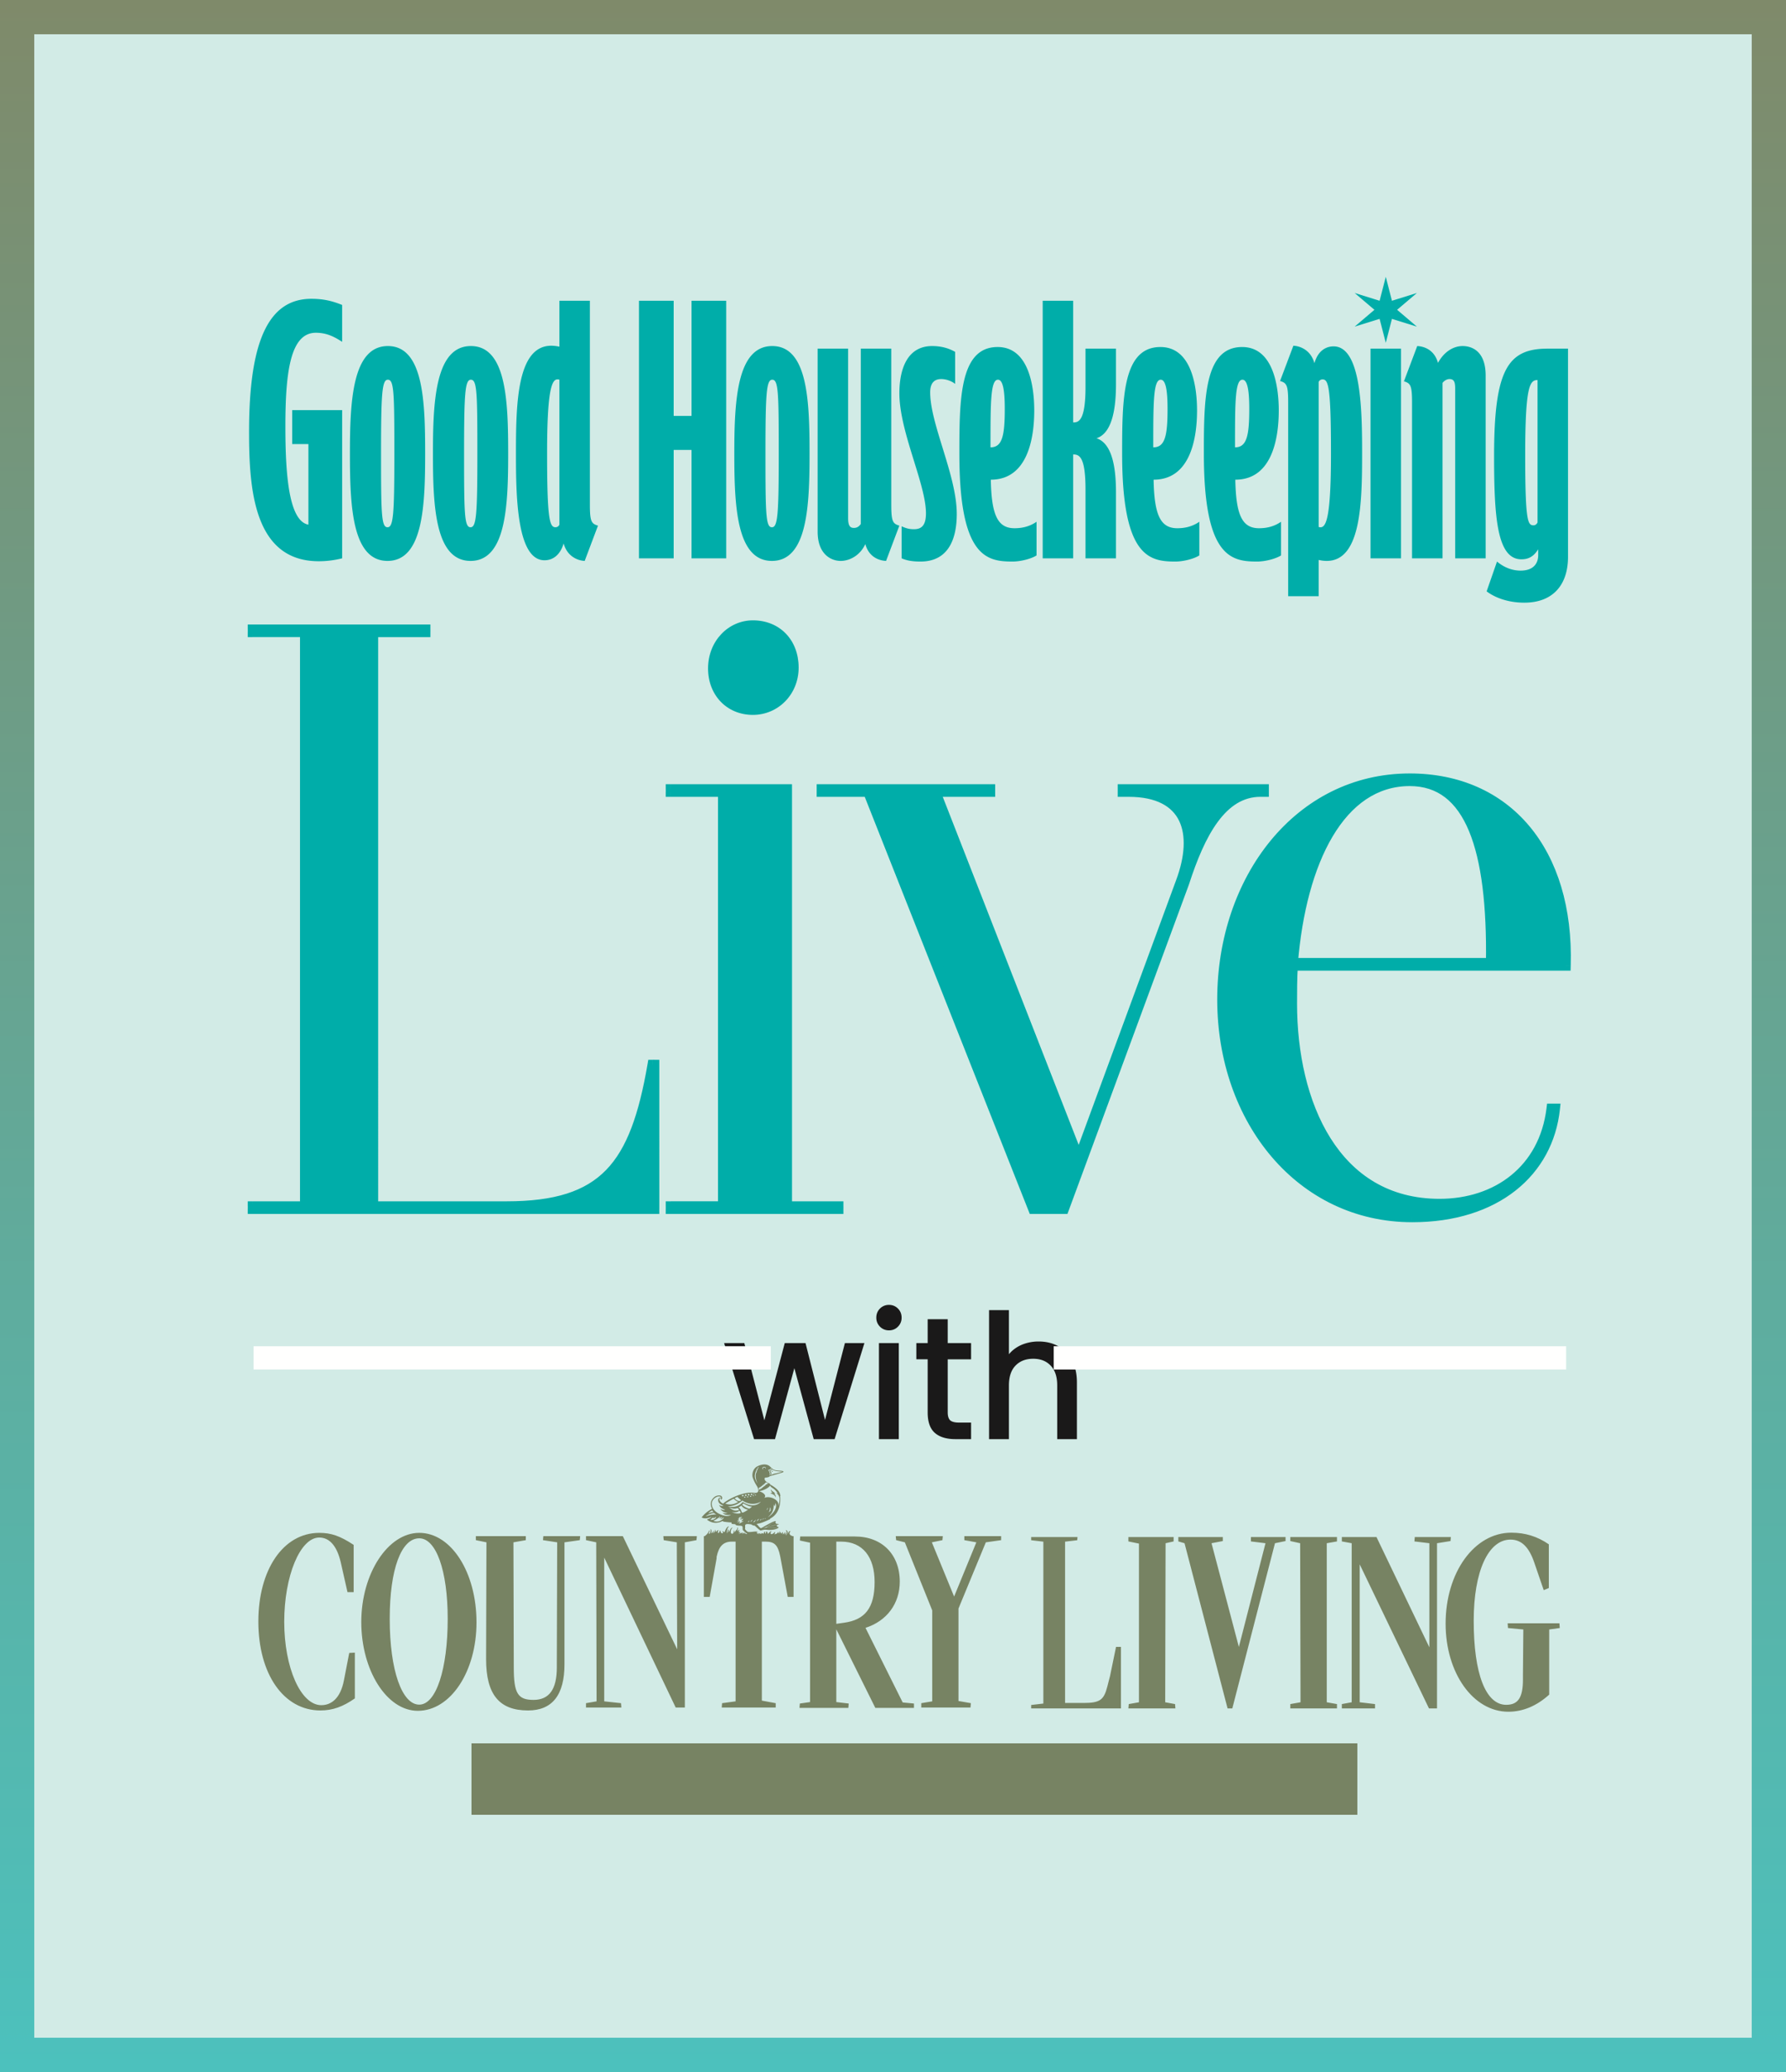
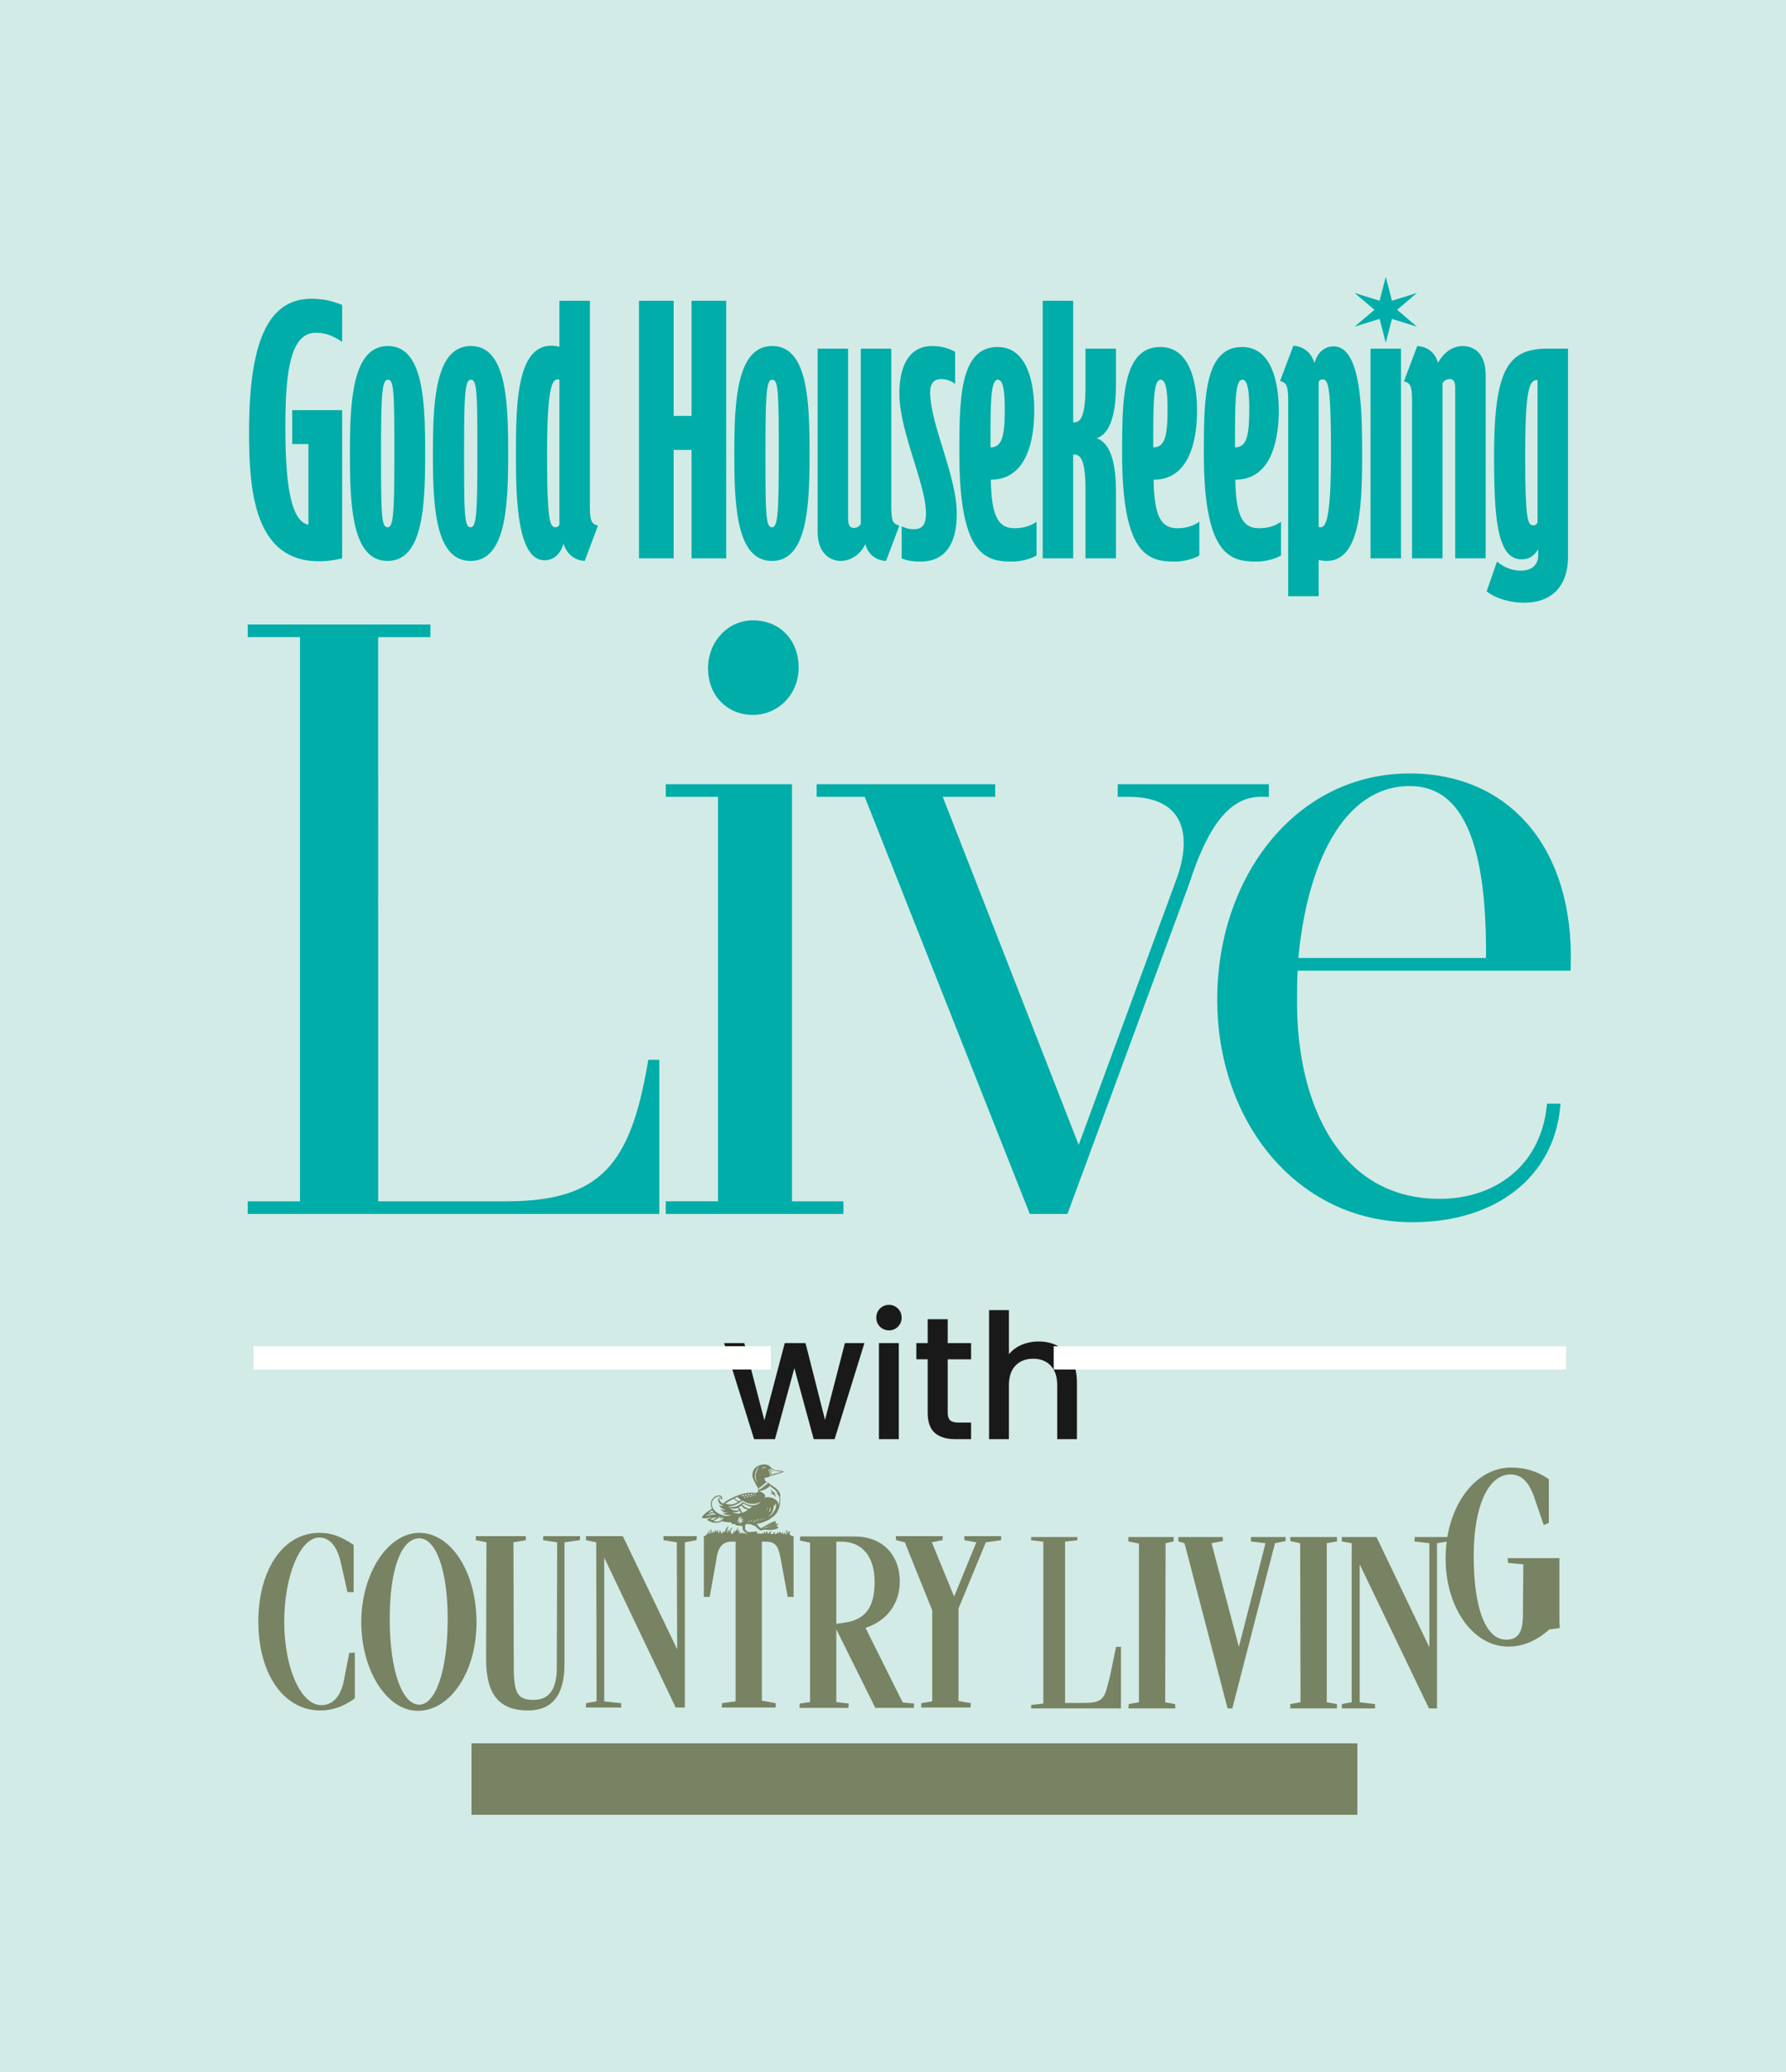
<svg xmlns="http://www.w3.org/2000/svg" width="125" height="145" viewBox="0 0 125 145" fill="none">
  <rect x="0" y="0" width="125" height="145" fill="#333333" stroke="none" />
  <g clip-path="url(#pdmjurw8ma)">
    <path fill-rule="evenodd" clip-rule="evenodd" d="M0 145h125V0H0v145z" fill="#D2EBE6" />
-     <path clip-rule="evenodd" d="M0 145h125V0H0v145z" stroke="url(#wdmulegx9b)" stroke-width="4.795" />
    <path fill-rule="evenodd" clip-rule="evenodd" d="M91.26 125.326h.588v-1.587h.528v-.45h-1.645v.45h.529v1.587zm-3.95 0h1.455v-.45h-.873v-.37h.66v-.416h-.66v-.351h.828v-.45h-1.41v2.037zm-3.885 0h.588v-.852l.588.852h.677l-.788-1.091.748-.946h-.611l-.614.806v-.806h-.588v2.037zm-3.22-1.108v-.49h.191c.19 0 .292.065.292.231v.011c0 .165-.097.248-.294.248h-.189zm-.582 1.108h.582v-.729h.137l.415.729h.617l-.488-.843a.533.533 0 0 0 .368-.536v-.011c0-.431-.297-.647-.832-.647h-.8v2.037zm-3.111-1.564.223.784h-.448l.225-.784zm-.994 1.564h.546l.108-.379h.677l.108.379h.62l-.648-2.037h-.757l-.654 2.037zm-4.342 0h.523v-1.268l.494 1.268h.194l.5-1.268v1.268h.583v-2.037h-.748l-.391 1.086-.392-1.086h-.763v2.037zm-5.273.035c.526 0 .823-.305.823-.679 0-.441-.265-.576-.782-.632-.255-.034-.318-.086-.318-.2 0-.102.08-.174.237-.174.16 0 .243.074.263.22h.542c-.036-.431-.313-.636-.805-.636-.488 0-.79.268-.79.636 0 .41.193.581.77.65.246.037.323.071.323.196 0 .12-.094.203-.263.203-.243 0-.308-.12-.322-.265h-.557c.017.442.308.681.88.681zm-3.816-1.599.223.784h-.448l.225-.784zm-.994 1.564h.546l.108-.379h.678l.108.379h.62l-.648-2.037h-.758l-.654 2.037zm-4.341 0h.522v-1.268l.494 1.268h.194l.5-1.268v1.268h.583v-2.037h-.748l-.391 1.086-.392-1.086h-.762v2.037zm-3.185 0h.588v-1.587h.528v-.45h-1.644v.45h.528v1.587zm-3.245.035c.525 0 .823-.305.823-.679 0-.441-.266-.576-.783-.632-.255-.034-.317-.086-.317-.2 0-.102.08-.174.236-.174.161 0 .244.074.264.22h.542c-.037-.431-.314-.636-.806-.636-.487 0-.79.268-.79.636 0 .41.194.581.77.65.246.037.324.071.324.196 0 .12-.094.203-.264.203-.242 0-.308-.12-.322-.265h-.557c.017.442.308.681.88.681zm-3.554-.035h.592v-2.037h-.592v2.037zm-3.23-1.108v-.49h.191c.19 0 .292.065.292.231v.011c0 .165-.098.248-.294.248h-.189zm-.583 1.108h.583v-.729h.137l.414.729h.617l-.488-.843a.533.533 0 0 0 .368-.536v-.011c0-.431-.297-.647-.831-.647h-.8v2.037zm-4.05 0h.588v-.803h.671v.803h.586v-2.037h-.586v.778h-.671v-.778h-.588v2.037zm-3.02.035c.529 0 .911-.274.951-.801h-.582c-.029.225-.174.334-.38.334-.28 0-.437-.209-.437-.576v-.023c0-.371.166-.576.428-.576.206 0 .32.114.343.322h.603c-.049-.538-.417-.784-.949-.784-.596 0-1.042.413-1.042 1.041v.022c0 .625.352 1.041 1.066 1.041z" fill="#FFFFFE" />
    <path fill-rule="evenodd" clip-rule="evenodd" d="M29.343 119.292c1.175 0 1.991-2.472 1.991-6.011 0-3.386-.816-5.629-1.99-5.629-1.251 0-2.068 2.14-2.068 5.629 0 3.642.868 6.011 2.067 6.011zm0-12.022c2.246 0 4.007 2.777 4.007 6.265 0 3.439-1.812 6.189-4.11 6.189-2.168 0-3.954-2.827-3.954-6.213 0-3.388 1.862-6.241 4.057-6.241zM40.605 107.499l-.026.282-1.072.152v8.531c0 2.139-.842 3.235-2.552 3.235-2.016 0-2.934-1.121-2.934-3.591l.024-8.175-.74-.152v-.282h3.496v.282l-.867.152.024 8.76c0 1.809.282 2.267 1.38 2.267 1.098 0 1.633-.738 1.633-2.267v-.331l.025-8.429-.994-.152.026-.282h2.577zM48.772 107.499l-.025.282-.816.152v11.561h-.64l-5.002-10.491v10.059l1.174.127.026.305h-2.476v-.305l.74-.127-.025-11.129-.715-.152v-.282h2.577l3.805 7.921-.026-7.487-.919-.152-.024-.282h2.346zM49.67 111.753h-.408V107.5h6.279v4.253h-.408l-.51-2.75-.026-.128c-.154-.739-.383-.992-1.02-.992h-.256v11.127l.97.18v.304h-3.777l.024-.304.946-.128v-11.179h-.255c-.613 0-.92.33-1.074 1.068v.102l-.485 2.7zM59.068 113.561l-.536.076v-5.754h.332c1.53 0 2.349 1.094 2.349 2.827 0 1.807-.664 2.648-2.145 2.851zm4.9 5.96v-.306l-.79-.076-2.603-5.221c1.506-.484 2.399-1.707 2.399-3.235 0-1.909-1.252-3.158-3.14-3.158h-3.829l-.024.281.714.153v11.153l-.714.103-.026.306h3.42l.025-.306-.868-.103v-5.093l2.731 5.502h2.706zM67.95 119.189l-.026.305h-3.445v-.305l.766-.127v-6.366l-1.916-4.763-.61-.152-.027-.282h3.294l-.027.282-.74.152 1.558 3.795 1.556-3.795-.841-.152v-.282h2.577v.282l-1.072.152-1.914 4.634v6.47l.867.152zM78.455 115.25v4.308H72.17v-.242l.853-.101v-11.329l-.853-.1v-.223h3.244l-.02.223-.851.1v11.288h1.298c1.135 0 1.418-.202 1.661-1.153l.123-.486.06-.223.425-2.062h.345zM82.14 107.563v.307l-.562.126-.027 11.13.69.127.024.305h-3.291l.026-.305.714-.127v-11.104l-.74-.152v-.307h3.165zM86.247 119.558h-.33l-3.013-11.562-.434-.126v-.307h3.113v.281l-.79.152 1.914 7.258 1.863-7.258-1.02-.126v-.307h2.424v.281l-.74.152-2.987 11.562zM93.573 107.563v.307l-.715.126v11.13l.715.127v.305h-3.265v-.305l.714-.127-.026-11.13-.688-.152v-.281h3.265zM101.545 107.563l-.026.281-.944.152v11.562h-.562l-4.849-10.084v9.652l1.072.127v.305h-2.323v-.305l.69-.127v-11.13l-.69-.126v-.307h2.425l3.701 7.717v-7.284l-1.046-.126.025-.307h2.527z" fill="#778363" />
-     <path fill-rule="evenodd" clip-rule="evenodd" d="m109.142 113.599.024.331-.739.102v4.558c-.868.79-1.838 1.198-2.859 1.198-2.476 0-4.391-2.726-4.391-6.163 0-3.591 2.017-6.367 4.594-6.367.97 0 1.814.254 2.63.815v3.056l-.357.152-.663-1.935c-.357-1.044-.869-1.604-1.661-1.604-1.556 0-2.577 2.216-2.577 5.68 0 3.717.843 5.882 2.273 5.882.84 0 1.173-.51 1.173-1.782v-.357l.027-3.133-1.074-.102-.024-.331h3.624zM24.835 115.652v3.204c-.824.576-1.545.843-2.409.843-2.574 0-4.344-2.547-4.344-6.225 0-3.636 1.75-6.203 4.261-6.203.824 0 1.441.204 2.41.841v3.308h-.433l-.473-2.096c-.289-1.232-.845-1.726-1.504-1.726-1.337 0-2.45 2.692-2.45 5.897s1.153 5.834 2.595 5.834c.68 0 1.338-.452 1.585-1.747l.37-1.909.392-.021zM54.277 104.804l.004-.007c.05-.114-.04-.255-.134-.253.035-.037.09.005.099.017.028-.131-.244-.185-.293-.332-.03.084.074.181.113.247-.06-.019-.108-.009-.151.038.108-.001.401.158.362.29z" fill="#778363" />
+     <path fill-rule="evenodd" clip-rule="evenodd" d="m109.142 113.599.024.331-.739.102c-.868.79-1.838 1.198-2.859 1.198-2.476 0-4.391-2.726-4.391-6.163 0-3.591 2.017-6.367 4.594-6.367.97 0 1.814.254 2.63.815v3.056l-.357.152-.663-1.935c-.357-1.044-.869-1.604-1.661-1.604-1.556 0-2.577 2.216-2.577 5.68 0 3.717.843 5.882 2.273 5.882.84 0 1.173-.51 1.173-1.782v-.357l.027-3.133-1.074-.102-.024-.331h3.624zM24.835 115.652v3.204c-.824.576-1.545.843-2.409.843-2.574 0-4.344-2.547-4.344-6.225 0-3.636 1.75-6.203 4.261-6.203.824 0 1.441.204 2.41.841v3.308h-.433l-.473-2.096c-.289-1.232-.845-1.726-1.504-1.726-1.337 0-2.45 2.692-2.45 5.897s1.153 5.834 2.595 5.834c.68 0 1.338-.452 1.585-1.747l.37-1.909.392-.021zM54.277 104.804l.004-.007c.05-.114-.04-.255-.134-.253.035-.037.09.005.099.017.028-.131-.244-.185-.293-.332-.03.084.074.181.113.247-.06-.019-.108-.009-.151.038.108-.001.401.158.362.29z" fill="#778363" />
    <path fill-rule="evenodd" clip-rule="evenodd" d="M51.71 106.636c.028-.058.077-.094.096-.162-.071.007-.137.063-.208.086.032-.047.108-.095.142-.157-.054-.015-.118.047-.167.071.04-.064.13-.119.172-.197-.03-.015-.085.024-.117.041.036-.051.115-.102.157-.162-.009.066.092-.023.147-.02-.048.046-.098.09-.147.136.034.028.095-.054.158-.056a.606.606 0 0 1-.132.116c.012.048.055.004.071-.004.042-.023.108-.037.152-.051a2.141 2.141 0 0 1-.107.126c-.018.021-.046.04-.045.066.043-.004.107-.031.167-.035-.095.085-.221.139-.34.202zm-.5-.827c.398.091.535-.095.535-.095s.105.088.084.168c-.024.025-.267.095-.619-.073zm-.2-.342c.356.197.602.065.602.065s.084.035.112.14c-.246.084-.424.054-.715-.205zm-.566.521c-.524-.217-.618-.555-.63-.723-.027-.425.608-.734.669-.414-.176-.2-.447.323.144.505-.025.049-.264.046-.296-.07.029.259.423.365.423.365s-.13.084-.338-.07c.154.288.51.294.51.294s-.19.064-.356-.01c.162.221.584.144.584.144s-.193.193-.71-.021zm-.07.453c-.059.021-.188.078-.448-.002 0 0 .443-.239.464-.329.05.083-.11.156-.11.156s.19-.042.25-.122c.04.066-.138.174-.138.174s.17-.019.26-.148c.038.099-.22.25-.279.271zm-.664-.091c.06-.032.21-.172.227-.183.01.022-.016.055-.034.082.027.01.07-.015.096-.027a.474.474 0 0 0 .112-.074c.027.076-.1.157-.154.182-.137.062-.238.022-.247.02zm-.306-.23c-.005-.034.278-.221.59-.233.03.049.12.085.155.098h.007-.007a1.758 1.758 0 0 0-.745.135zm.456-.418c0 .042.07.131.096.148h-.002c-.153-.077-.366.058-.38.062a.53.53 0 0 1 .286-.21zm1.487-.816c.243.217.317.214.317.214s-.394.309-.907.123c0 0 .425-.267.59-.337zm.254-.134.264.235s-.151.19-.454-.136l.19-.099zm.383-.135c.034 0 .06.022.06.049 0 .027-.026.05-.06.05s-.06-.023-.06-.05c0-.027.026-.049.06-.049zm.144.121c.025 0 .044.016.044.036 0 .02-.02.036-.044.036-.025 0-.044-.016-.044-.036 0-.02.02-.036.044-.036zm.067-.154c.034 0 .06.022.06.049 0 .027-.026.049-.06.049s-.061-.022-.061-.049c0-.027.027-.049.061-.049zm.134.129c.024 0 .044.016.044.036 0 .02-.02.036-.044.036-.025 0-.045-.016-.045-.036 0-.02.02-.036.045-.036zm.068-.162c.033 0 .06.023.06.049 0 .028-.027.05-.06.05-.034 0-.061-.022-.061-.05 0-.026.027-.049.06-.049zm.136.129c.026 0 .045.016.045.036 0 .019-.02.035-.045.035-.024 0-.044-.016-.044-.035 0-.02.02-.036.044-.036zm.07-.152c.034 0 .06.022.06.049 0 .027-.026.05-.06.05s-.061-.023-.061-.05c0-.027.027-.049.061-.049zm.654.555s-.412.561-1.273.027c-.408.492-1.003.326-1.044.299.524.021.967-.347 1.012-.404.732.484 1.305.078 1.305.078zm-.527-.436c.019 0 .035.013.035.029 0 .015-.016.027-.035.027-.02 0-.036-.012-.036-.027 0-.016.016-.029.036-.029zm.035-.127c.019 0 .035.013.035.029s-.016.029-.035.029c-.02 0-.035-.013-.035-.029s.015-.029.035-.029zm.114.069c.02 0 .035.013.035.028 0 .016-.015.028-.035.028-.019 0-.035-.012-.035-.028 0-.015.016-.028.035-.028zm.132-1.795c-.021.021-.003.056.025.031a.225.225 0 0 1-.064.092c-.009.007-.027.016-.02.032.006.019.028.014.036.006-.007.022-.035.033-.05.05-.013.015.008.042.03.024-.003.037-.079.053-.073.089h.017l-.005.015s-.028.05-.016.231c.016.22.125.452.125.452s-.11-.165-.162-.349c-.056-.199.004-.346.004-.346a.016.016 0 0 0-.024-.002c.012-.023.031-.041.045-.065.005-.007.014-.023.007-.03-.008-.01-.023-.004-.027.005a.14.14 0 0 1 .036-.046c.014-.013.023-.026.024-.046a.031.031 0 0 0-.03.011c.014-.025.04-.042.053-.067.008-.017.022-.041.02-.06-.008-.004-.015 0-.021.006.015-.024.036-.041.055-.06.014-.014.046-.031.044-.049 0-.008-.017-.021-.017-.021.026-.023.066-.044.09-.03-.01.003-.037.02-.044.037-.01.022.008.039.014.057-.03.008-.05.01-.072.033zm.166 1.281c.034.015.061-.011.066-.04.04 0 .061-.021.066-.056.038.017.06-.023.07-.05.043.004.047-.028.061-.051.033.011.06-.02.061-.056.043.007.067-.024.056-.055.036.004.049-.016.061-.036.047.019.086.046.137.061.003.022-.01.028-.016.041-.022.005-.025-.009-.04-.011-.016.015-.011.05-.036.056-.015.001-.017-.013-.035-.01-.017.03-.02.073-.081.061-.007.022-.003.057-.025.065-.018.001-.025-.009-.04-.01-.018.015-.009.057-.031.066-.019.003-.022-.009-.04-.005-.014.03-.026.077-.076.055-.02.015-.01.058-.03.071-.027.01-.038-.001-.062-.005-.016.011-.009.045-.025.056-.031.008-.029-.024-.05-.011-.021.005.008.076-.041.066 0-.06-.035-.097-.02-.157.027.003.066-.01.07-.045zm.188-1.358c.093-.137.29-.04.213.072-.007-.08-.05-.11-.12-.097-.059.011-.074.093-.038.15-.04-.005-.073-.097-.055-.125zm.597.029c.017.037.043.044.043.044s-.038.089-.175.11c.2.27.031.375.031.375s.034-.083.01-.197c-.023-.108-.11-.21-.11-.21s.18-.019.201-.122zm.072.078s.106.151.719.151c.035 0-.218.094-.575.159-.15.047-.218.107-.218.107.01-.046.085-.163-.063-.313.1-.015.137-.104.137-.104zm-.133 1.129.002-.003c.027.122.15.161.258.246.133.104.196.204.272.303-.027-.018-.083-.01-.11-.021a.514.514 0 0 1 .237.469c.002.079-.034.321-.099.484.162-.487-.621-.784-.971-.605.21-.223-.178-.416-.354-.468-.007-.001-.019-.004-.02-.006.331-.034.713-.252.785-.399zm.082 1.682a.366.366 0 0 1-.195.192v-.002c.099-.086.093-.244.107-.348.055.109.053.161-.01.252.025-.033.071-.067.098-.094zm-.248.546c.354-.294.43-.579.412-.922.013.054.066.139.045.181a.544.544 0 0 0 .084-.259c.183.337-.24.843-.541 1zm-.078-.512-.001-.002c.012-.035.073-.108.038-.167.05.036.048.143-.037.169zm-.136.63c-.003-.038.058-.032.072-.084 0 .047-.019.078-.073.084zm-.146.063v-.001c-.002.004-.002 0 0-.001v.001-.001c-.029-.058.06-.087.084-.122.001.063-.072.074-.084.124zm-.181.035c-.005-.057.081-.072.096-.123-.001.057-.033.116-.096.123zm-.206.07v-.003c-.002.002-.002.008 0 0-.043-.089.092-.134.128-.188.003.097-.108.114-.128.191zm-.267.061c-.01-.047.167-.113.174-.222-.002.103-.059.21-.174.222zm-.176-.011v-.002c-.002.007-.001.002 0 0-.039-.08.083-.119.116-.168.002.087-.098.102-.116.17zm-.108-.94c-.027.004-.362-.111-.494-.278v.001-.003.002c.01-.007.051-.037.076-.091.002-.002.464.274.616.215.004-.002-.134.146-.198.154zm-.087.946c-.004-.057.08-.071.096-.123-.001.057-.033.117-.096.123zm-.394-.669c-.064 0-.084-.287-.274-.365 0 0 .12-.049.2-.133a.675.675 0 0 0 .478.288s-.288.21-.404.21zm1.812.92c.061-.045.204-.125.262-.159.05-.029.138-.087.197-.094-.207.079-.445.271-.6.353.19-.016.54-.147.77-.185-.131.045-.687.19-.765.199.312.021.504.071.776.012-.16.075-.513.015-.68 0-.074-.007-.328.053-.344.035h-.008c.108.004.294-.09.392-.161zm1.7.724c-.033-.016-.097-.036-.135-.062-.058-.04-.072-.087-.076-.15a.288.288 0 0 1 .073-.138c-.123-.016-.167.127-.181.205-.004-.074-.02-.28-.154-.265.076.132.075.136.083.211a.21.21 0 0 1-.048.128.08.08 0 0 1-.037-.012c.044-.015.065-.158.015-.178-.009.054-.023.136-.106.132.018-.041.084-.103.051-.146-.028.008-.03.041-.046.06-.02.023-.049.033-.076.051-.017.01-.011.043-.035.045-.03-.05.012-.115.005-.156-.055.002-.087.07-.117.116-.014-.061-.063-.089-.096-.132-.007-.018-.004-.046-.035-.04.01.053-.002.124-.05.146-.015-.032-.009-.086-.036-.106-.03.009-.025.039-.04.061-.044.059-.173.103-.243.101.032-.018.097-.108.027-.169-.024.099-.178.172-.234.159-.02-.003-.043-.05-.052-.06-.001-.066.055-.074.066-.127-.136-.019-.16.144-.259.162.003-.066-.037-.158-.09-.167-.032.045-.027.126-.072.157-.06-.036.005-.122-.02-.152-.05.043-.11.081-.101.172a.255.255 0 0 0-.162-.051c-.016.015.018.044.005.056-.045-.017-.1-.025-.152-.041-.027-.008-.069-.035-.081-.004.015.031.072.022.066.074l-.004-.003a.049.049 0 0 0-.027-.02c-.042-.024-.105-.042-.121-.081-.026-.065.036-.051.076-.056-.106-.111-.608.057-.737-.033a.586.586 0 0 1-.168-.182c-.006-.028.016-.073.009-.122-.002-.114-.017-.171.056-.206.062-.03.173-.023.321-.003.102.015.072.026.094.038.11.064.195.054.195.054s.34.321.397.336c.076.019.203-.074.428-.046.34.043.78-.026.867-.181-.023.012-.119-.014-.143-.092-.019-.06.096-.118.148-.092-.017-.074-.163-.023-.211-.077-.05-.056-.03-.135.004-.157-.14-.07-1.009.498-1.05.487-.069-.002-.241-.232-.241-.232s-.146-.056.042-.084c.315-.047.86-.327.86-.327s-.042-.015-.007-.033c.842-.433.687-1.545.687-1.545s.002-.067.032-.03c-.057-.082.038-.37-.7-.788-.098-.055.003-.05-.018-.059-.542-.219-.38-.435-.37-.435.307-.021.33-.102.33-.102l.815-.238s.165-.047.146-.075c-.05-.144-.596.019-.826-.253-.135-.121-.117-.121-.187-.168-.112-.075-.362-.165-.779.023-.35.16-.417.552-.37.768.029.13.179.453.295.626a.734.734 0 0 1 .108.262c.029.234-.2.227-.253.22-.956-.14-2.173.657-2.19.743-.006.038-.244-.095-.271-.233-.019-.094.01-.148.066-.131.06.019-.006.093.014.093.042.005.156-.066.075-.21-.08-.141-.386-.08-.516.028-.455.379-.16.828-.16.828s-.412.173-.734.601c.284.169.669-.044.69-.042-.134.161-.33.161-.31.203.547.416 1.055.099 1.055.099s.045-.01.07.021c.027.03.493.07.582.07.007 0 .002.084.024.098.02.014.25.026.25.026s-.026.092.244.101c.045.001.162.009.188.016.059.016.066.045.077.136-.002 0-.003.09.005.13.007.04.183.203.285.264l.028.016c-.022.014-.041.026-.053.026-.048 0-.12-.104-.16-.097 0 .042.043.045.05.081-.05-.022-.1-.071-.151-.076-.008.016.03.073 0 .096-.02-.026-.025-.069-.031-.111a.411.411 0 0 1-.172.06.17.17 0 0 1-.066.051c.017-.065.098-.085.116-.131-.04 0-.096 0-.131-.005.015-.046.068-.141.04-.178-.03.046-.083.093-.136.097.007-.019.022-.045.025-.076.008-.057.042-.131-.01-.172-.034.007-.01.05-.015.076-.02.106-.165.149-.163.283-.032-.044-.025-.13-.08-.152.016.08-.034.276-.147.228-.114-.048-.058-.287.015-.374.014-.017.047-.022.046-.045-.165.001-.174.229-.258.313-.002-.087-.005-.17-.066-.198-.014.025.002.051 0 .087a.615.615 0 0 1-.06.192.697.697 0 0 1 .02-.304c.022-.074.082-.125.1-.192-.175.068-.229.257-.303.425-.036-.023-.107-.104-.152-.066-.006.026.032.009.03.03.015.026.025.08-.005.096-.044.018-.092-.011-.112-.035-.037-.045-.026-.128-.075-.157-.027.011-.014.04-.02.061-.019.055-.054.107-.107.126a.152.152 0 0 1-.02-.116c.01-.037.056-.053.045-.086-.098-.014-.135.1-.197.121-.003-.066-.005-.132-.05-.156 0 .076-.028.211-.127.232a.278.278 0 0 0 .03-.162c-.038.027-.044.076-.07.112a.223.223 0 0 1-.097.067.376.376 0 0 0 .019-.085c.01-.097-.028-.224-.07-.202a.397.397 0 0 1-.052.312.705.705 0 0 1-.08.004c.015-.041.034-.081.047-.121.012-.037.035-.074.014-.107-.03.009-.039.047-.05.071-.104.226-.302.324-.3.349l-.008.046 5.87-.008c.12.002.272.005.325-.004-.003-.009-.008-.048-.026-.057zM55.493 107.555c0 .003.001.003.002 0h-.002zM53.116 104.353l.02.005-.02-.005z" fill="#778363" />
    <path fill-rule="evenodd" clip-rule="evenodd" d="m54.516 106.865-.005.009c.003-.002.006-.005.005-.009zM54.087 102.96c-.01 0-.018-.013-.021-.021h-.002a.105.105 0 0 0-.063.002c.005.043.102.087.086.019z" fill="#778363" />
    <path fill-rule="evenodd" clip-rule="evenodd" d="M23.946 21.341c-.726-.294-1.34-.43-2.156-.43-3.042 0-4.358 3.057-4.358 9.307 0 3.917.295 9.058 4.88 9.058.545 0 1.089-.068 1.634-.204V28.7H20.45v2.377h1.135v5.639c-1.385-.25-1.612-3.578-1.612-6.884 0-3.85.363-6.545 2.133-6.545.772 0 1.317.294 1.839.635V21.34zm3.2 2.876c-2.497 0-2.655 3.895-2.655 7.518 0 3.623.136 7.518 2.632 7.518 2.497 0 2.633-3.895 2.633-7.518 0-3.623-.114-7.518-2.61-7.518zm0 2.355c.431 0 .454.905.454 5.163 0 4.257-.068 5.163-.477 5.163-.43 0-.454-.906-.454-5.163 0-4.212.068-5.163.477-5.163zm5.81-2.355c-2.496 0-2.655 3.895-2.655 7.518 0 3.623.136 7.518 2.632 7.518 2.497 0 2.633-3.895 2.633-7.518 0-3.623-.114-7.518-2.61-7.518zm0 2.355c.431 0 .454.905.454 5.163 0 4.257-.068 5.163-.477 5.163-.43 0-.453-.906-.453-5.163 0-4.212.067-5.163.476-5.163zm6.196-5.525v3.215a2.594 2.594 0 0 0-.567-.068c-2.406 0-2.474 4.076-2.474 7.541 0 2.921.045 7.473 1.997 7.473.567 0 1.09-.34 1.34-1.178.248.906.974 1.2 1.474 1.223l.93-2.468c-.453-.136-.567-.272-.567-1.472V21.047h-2.133zm0 15.67a.295.295 0 0 1-.272.18c-.409 0-.59-.497-.59-5.184 0-4.348.317-5.164.726-5.164.045 0 .068 0 .136.023v10.145zm11.674-15.67h-2.428v8.061h-1.249v-8.061h-2.428v18.025h2.428v-7.586h1.249v7.586h2.428V21.047zm3.223 3.17c-2.496 0-2.655 3.895-2.655 7.518 0 3.623.136 7.518 2.632 7.518 2.497 0 2.633-3.895 2.633-7.518 0-3.623-.114-7.518-2.61-7.518zm0 2.355c.431 0 .454.905.454 5.163 0 4.257-.068 5.163-.477 5.163-.43 0-.453-.906-.453-5.163 0-4.212.067-5.163.476-5.163zm8.897 10.213c-.454-.136-.568-.272-.568-1.472V24.398h-2.133v12.274c-.113.158-.25.272-.477.272-.25 0-.409-.114-.409-.68V24.398h-2.133v12.817c0 1.562.93 2.038 1.612 2.038.635 0 1.361-.385 1.725-1.178.249.907.953 1.155 1.452 1.178l.93-2.468zm4.017-.815c0-2.695-1.861-6.273-1.861-8.515 0-.68.317-.928.771-.928.431 0 .817.203.976.34v-2.242c-.476-.272-.999-.408-1.611-.408-1.725 0-2.292 1.585-2.292 3.306 0 2.695 1.86 6.34 1.86 8.402 0 .905-.363 1.109-.84 1.109-.294 0-.52-.045-.862-.204v2.242c.318.136.681.226 1.317.226 2.11 0 2.542-1.834 2.542-3.328zm5.583.543c-.522.362-1.067.453-1.543.453-1.181 0-1.612-.929-1.657-3.397 2.587 0 3.04-2.921 3.04-4.846 0-1.63-.362-4.438-2.564-4.438-2.655 0-2.678 3.645-2.678 7.473 0 7.224 1.906 7.54 3.722 7.54.59 0 1.34-.204 1.68-.43v-2.355zm-2.224-7.903c0 1.902-.182 2.695-.999 2.695 0-3.125 0-4.733.522-4.733.318 0 .477.611.477 2.038zm7.784 5.865c0-1.495-.182-3.42-1.362-3.805 1.18-.384 1.362-2.332 1.362-3.804v-2.468h-2.133v2.672c0 2.423-.5 2.491-.863 2.491v-8.514h-2.133v18.025h2.133v-7.27c.432 0 .863.16.863 2.47v4.8h2.133v-4.597zm5.833 2.038c-.522.362-1.067.453-1.543.453-1.18 0-1.612-.929-1.657-3.397 2.587 0 3.04-2.921 3.04-4.846 0-1.63-.362-4.438-2.563-4.438-2.656 0-2.679 3.645-2.679 7.473 0 7.224 1.906 7.54 3.722 7.54.59 0 1.34-.204 1.68-.43v-2.355zm-2.224-7.903c0 1.902-.182 2.695-1 2.695 0-3.125 0-4.733.523-4.733.318 0 .477.611.477 2.038zm7.943 7.903c-.522.362-1.066.453-1.543.453-1.18 0-1.612-.929-1.657-3.397 2.588 0 3.041-2.921 3.041-4.846 0-1.63-.363-4.438-2.564-4.438-2.656 0-2.678 3.645-2.678 7.473 0 7.224 1.906 7.54 3.721 7.54.59 0 1.34-.204 1.68-.43v-2.355zm-2.224-7.903c0 1.902-.182 2.695-.998 2.695 0-3.125 0-4.733.521-4.733.318 0 .477.611.477 2.038zm7.898 3.103c0-2.922-.045-7.474-1.997-7.474-.522 0-1.09.295-1.34 1.178-.25-.906-.975-1.2-1.474-1.223l-.931 2.469c.454.136.567.272.567 1.472v13.587h2.134v-2.537c.204.045.386.068.567.068 2.406 0 2.474-4.076 2.474-7.54zm-2.179.022c0 4.348-.317 5.163-.726 5.163-.045 0-.091 0-.136-.023V26.73a.294.294 0 0 1 .272-.18c.409 0 .59.497.59 5.185zm2.769 7.337h2.134V24.398h-2.134v14.674zm1.067-19.701-.432 1.676-1.747-.544 1.385 1.177-1.385 1.178 1.747-.543.431 1.675.432-1.675 1.747.543-1.384-1.178 1.384-1.177-1.747.544-.431-1.676zm6.99 6.907c0-1.676-.931-2.061-1.612-2.061-.635 0-1.293.385-1.725 1.178-.249-.906-.953-1.155-1.452-1.178l-.93 2.468c.453.136.567.272.567 1.472v10.915h2.134V26.799c.113-.159.317-.272.476-.272.318 0 .409.18.409.656v11.889h2.133V26.277zm5.764-1.88h-1.429c-2.792 0-3.745 1.472-3.745 7.518 0 4.28.204 7.224 1.907 7.224.408 0 .816-.113 1.18-.702v.408c0 .634-.386 1.086-1.226 1.086-.545 0-1.112-.18-1.657-.634l-.726 2.084c.59.452 1.52.793 2.633.793 2.087 0 3.063-1.337 3.063-3.193V24.398zm-2.133 12.16c-.045.114-.159.204-.273.204-.408 0-.59-.226-.59-4.914 0-4.823.319-5.253.863-5.253v9.963zM26.111 44.23h3.657v-.173H17.695v.173h3.656v40.194h-3.656v.173h28.093V74.52h-.116c-1.219 7.066-3.366 9.904-10.216 9.904h-9.345V44.23zm28.964 11.004h-8.126v.174h3.657v29.016h-3.657v.173h11.725v-.173h-3.6v-29.19zm.465-8.513c0-1.738-1.162-2.954-2.845-2.954-1.51 0-2.786 1.274-2.786 3.012 0 1.68 1.16 2.895 2.786 2.895 1.568 0 2.845-1.273 2.845-2.953zm23.448 8.687c4.121 0 4.934 2.896 3.657 6.313l-7.14 19.402-10.041-25.715h3.831v-.174H57.512v.174h3.25l11.551 29.189h2.148l8.416-22.818c1.103-3.417 2.612-6.371 5.34-6.371h.233v-.174h-9.868v.174h.406zm30.59 12.162c.232-7.992-4.122-13.088-10.913-13.088-7.72 0-13.118 7.007-13.118 15.463s5.515 15.232 13.292 15.232c5.863 0 9.52-3.186 9.984-7.587h-.232c-.523 4.286-3.831 6.66-7.836 6.66-7.372 0-10.332-7.066-10.332-14.016 0-.869 0-1.795.058-2.664h19.097zM98.665 54.655c4.237 0 5.805 4.749 5.689 12.741H90.481c.58-7.123 3.309-12.741 8.184-12.741z" fill="#00ADA9" />
    <path d="M26.111 44.23v-.355h-.355v.355h.355zm3.657 0v.355h.355v-.355h-.355zm0-.173h.355v-.355h-.355v.355zm-12.073 0v-.355h-.355v.355h.355zm0 .173h-.355v.355h.355v-.355zm3.656 0h.355v-.355h-.355v.355zm0 40.194v.355h.355v-.355h-.355zm-3.656 0v-.355h-.355v.355h.355zm0 .173h-.355v.355h.355v-.355zm28.093 0v.355h.355v-.355h-.355zm0-10.077h.355v-.355h-.355v.355zm-.116 0v-.355h-.299l-.05.295.35.06zm-19.561 9.904h-.355v.355h.355v-.355zm28.964-29.19h.355v-.355h-.355v.355zm-8.126 0v-.355h-.355v.355h.355zm0 .174h-.355v.355h.355v-.355zm3.657 0h.355v-.355h-.355v.355zm0 29.016v.355h.355v-.355h-.355zm-3.657 0v-.355h-.355v.355h.355zm0 .173h-.355v.355h.355v-.355zm11.725 0v.355h.355v-.355h-.355zm0-.173h.355v-.355h-.355v.355zm-3.6 0h-.354v.355h.355v-.355zM82.646 61.72l-.332-.124v.001l.332.123zm-7.14 19.402-.33.129.34.872.324-.879-.334-.122zM65.465 55.408v-.355h-.52l.19.484.33-.13zm3.831 0v.355h.355v-.355h-.355zm0-.174h.355v-.355h-.355v.355zm-11.783 0v-.355h-.355v.355h.355zm0 .174h-.355v.355h.355v-.355zm3.25 0 .33-.13-.089-.225h-.24v.355zm11.551 29.189-.33.13.089.225h.241v-.355zm2.148 0v.355h.247l.086-.232-.333-.123zm8.416-22.818.333.123.003-.007.002-.007-.338-.11zm5.573-6.371v.355h.355v-.355h-.355zm0-.174h.355v-.355h-.355v.355zm-9.868 0v-.355h-.355v.355h.355zm0 .174h-.355v.355h.355v-.355zm30.996 12.162v.355h.344l.01-.344-.354-.01zm-.755 10.02.353.037.041-.392h-.394v.355zm-.232 0v-.355h-.314l-.038.312.352.043zm-18.11-10.02v-.355h-.332l-.022.331.354.024zm13.873-.174v.355h.35l.005-.35-.355-.005zm-13.873 0-.354-.028-.03.383h.384v-.355zm-64.37-22.81h3.657v-.71h-3.657v.71zm4.012-.356v-.173h-.71v.173h.71zm-.355-.528H17.695v.71h12.073v-.71zm-12.428.355v.173h.71v-.173h-.71zm.355.528h3.656v-.71h-3.656v.71zm3.301-.355v40.194h.71V44.23h-.71zm.355 39.839h-3.656v.71h3.656v-.71zm-4.011.355v.173h.71v-.173h-.71zm.355.528h28.093v-.71H17.695v.71zm28.448-.355V74.52h-.71v10.077h.71zm-.355-10.432h-.116v.71h.116v-.71zm-.466.295c-.608 3.523-1.436 5.904-2.901 7.414-1.45 1.494-3.584 2.195-6.965 2.195v.71c3.468 0 5.833-.718 7.474-2.41 1.626-1.675 2.48-4.246 3.092-7.788l-.7-.121zm-9.866 9.609h-9.345v.71h9.345v-.71zm-8.99.355V44.23h-.71v40.194h.71zm28.609-29.545h-8.126v.71h8.126v-.71zm-8.48.355v.174h.71v-.174h-.71zm.354.529h3.657v-.71h-3.657v.71zm3.302-.355v29.016h.71V55.408h-.71zm.355 28.66h-3.657v.71h3.657v-.71zm-4.012.356v.173h.71v-.173h-.71zm.355.528h11.725v-.71H46.949v.71zm12.08-.355v-.173h-.71v.173h.71zm-.355-.528h-3.6v.71h3.6v-.71zm-3.244.355v-29.19h-.71v29.19h.71zm.465-37.703c0-.95-.319-1.78-.89-2.374-.573-.597-1.38-.935-2.31-.935v.71c.753 0 1.369.27 1.797.716.43.448.693 1.094.693 1.883h.71zm-3.2-3.309c-1.723 0-3.141 1.451-3.141 3.367h.71c0-1.56 1.136-2.657 2.431-2.657v-.71zm-3.141 3.367c0 1.862 1.306 3.25 3.141 3.25v-.71c-1.416 0-2.431-1.043-2.431-2.54h-.71zm3.141 3.25c1.772 0 3.2-1.441 3.2-3.308h-.71c0 1.492-1.127 2.599-2.49 2.599v.71zm26.293 5.734c1.977 0 3.054.687 3.534 1.675.496 1.023.415 2.488-.21 4.159l.666.248c.653-1.746.803-3.438.183-4.717-.638-1.314-2.028-2.075-4.173-2.075v.71zm3.324 5.835L75.172 81l.667.245 7.14-19.402-.667-.245zm-6.476 19.395L65.794 55.28l-.66.258 10.04 25.715.662-.258zm-10.372-25.23h3.831v-.71h-3.831v.71zm4.186-.355v-.174h-.71v.174h.71zm-.355-.529H57.512v.71h11.783v-.71zm-12.138.355v.174h.71v-.174h-.71zm.355.529h3.25v-.71h-3.25v.71zm2.92-.224 11.551 29.189.66-.262-11.55-29.189-.661.261zm11.881 29.413h2.148v-.71h-2.148v.71zm2.481-.232 8.416-22.818-.666-.246-8.416 22.818.666.246zm8.421-22.832c.549-1.7 1.188-3.248 2.009-4.366.816-1.11 1.78-1.76 2.993-1.76v-.71c-1.515 0-2.669.83-3.565 2.05-.891 1.213-1.558 2.85-2.113 4.568l.676.218zm5.002-6.125h.233v-.71h-.233v.71zm.588-.355v-.174h-.71v.174h.71zm-.355-.529h-9.868v.71h9.868v-.71zm-10.223.355v.174h.71v-.174h-.71zm.355.529h.406v-.71h-.406v.71zm31.35 11.818c.118-4.06-.928-7.425-2.905-9.78-1.982-2.361-4.872-3.674-8.362-3.674v.71c3.301 0 5.984 1.235 7.818 3.42 1.839 2.19 2.854 5.371 2.74 9.303l.709.02zM98.665 54.127c-7.977 0-13.473 7.233-13.473 15.818h.71c0-8.327 5.3-15.108 12.763-15.108v-.71zM85.192 69.945c0 8.597 5.623 15.587 13.647 15.587v-.71c-7.531 0-12.937-6.563-12.937-14.877h-.71zM98.84 85.532c2.995 0 5.457-.814 7.236-2.22 1.783-1.407 2.859-3.392 3.101-5.685l-.706-.075c-.222 2.108-1.207 3.917-2.835 5.203-1.63 1.288-3.928 2.067-6.796 2.067v.71zm9.984-8.297h-.232v.71h.232v-.71zm-.584.312c-.251 2.056-1.166 3.636-2.484 4.704-1.321 1.071-3.067 1.644-5 1.644v.71c2.072 0 3.982-.615 5.447-1.802 1.469-1.19 2.47-2.941 2.742-5.17l-.705-.086zm-7.484 6.348c-3.55 0-6.026-1.692-7.63-4.236-1.615-2.56-2.347-5.992-2.347-9.425h-.71c0 3.518.748 7.094 2.456 9.804 1.719 2.725 4.409 4.567 8.231 4.567v-.71zm-9.977-13.66c0-.872 0-1.786.057-2.641l-.708-.047c-.059.882-.059 1.82-.059 2.687h.71zm-.297-2.31h19.097v-.71H90.481v.71zm8.184-12.915c.988 0 1.803.275 2.476.793.679.522 1.236 1.308 1.673 2.361.878 2.118 1.243 5.243 1.185 9.227l.71.01c.058-4.008-.304-7.253-1.239-9.508-.47-1.133-1.092-2.034-1.896-2.653-.808-.622-1.778-.94-2.909-.94v.71zm5.689 12.031H90.481v.71h13.873v-.71zm-13.519.384c.288-3.531 1.106-6.658 2.433-8.89 1.322-2.223 3.122-3.525 5.397-3.525v-.71c-2.6 0-4.602 1.507-6.008 3.873-1.401 2.358-2.237 5.602-2.53 9.195l.708.057z" fill="#00ADA9" />
    <path d="m60.5 93.99-2.086 6.722H56.95l-1.354-4.966-1.354 4.966h-1.465l-2.098-6.723h1.415l1.403 5.406 1.428-5.406h1.452l1.366 5.381 1.391-5.38h1.367zm1.723-.891a.862.862 0 0 1-.634-.257.862.862 0 0 1-.257-.634c0-.252.086-.464.257-.635a.862.862 0 0 1 .634-.256c.244 0 .452.086.622.256.171.171.257.383.257.635a.861.861 0 0 1-.257.634.847.847 0 0 1-.622.257zm.683.89v6.723h-1.39v-6.723h1.39zm3.424 1.135v3.722c0 .252.057.435.171.549.122.105.326.158.61.158h.854v1.159h-1.098c-.626 0-1.106-.146-1.44-.439-.333-.293-.5-.769-.5-1.427v-3.722h-.793V93.99h.793v-1.671h1.403v1.671h1.635v1.135H66.33zm6.37-1.245c.512 0 .968.11 1.366.33.407.22.724.545.952.976.236.431.354.952.354 1.562v3.965h-1.379v-3.758c0-.602-.15-1.061-.451-1.378-.301-.326-.712-.489-1.233-.489-.52 0-.935.163-1.244.489-.301.317-.452.776-.452 1.378v3.758h-1.39v-9.029h1.39v3.087c.236-.284.533-.504.891-.659a3.043 3.043 0 0 1 1.196-.232z" fill="#1A1919" />
    <path d="M17.748 95.025h36.2M73.746 95.025h35.866" stroke="#FFFFFE" stroke-width="1.627" />
  </g>
  <path fill-rule="evenodd" clip-rule="evenodd" d="M33 127h62v-5H33v5z" fill="#778363" />
  <defs>
    <linearGradient id="wdmulegx9b" x1="0" y1="0" x2="0" y2="145" gradientUnits="userSpaceOnUse">
      <stop stop-color="#7F8A6A" />
      <stop offset="1" stop-color="#4CC1BD" />
    </linearGradient>
    <clipPath id="pdmjurw8ma">
      <path fill="#fff" d="M0 0h125v145H0z" />
    </clipPath>
  </defs>
</svg>